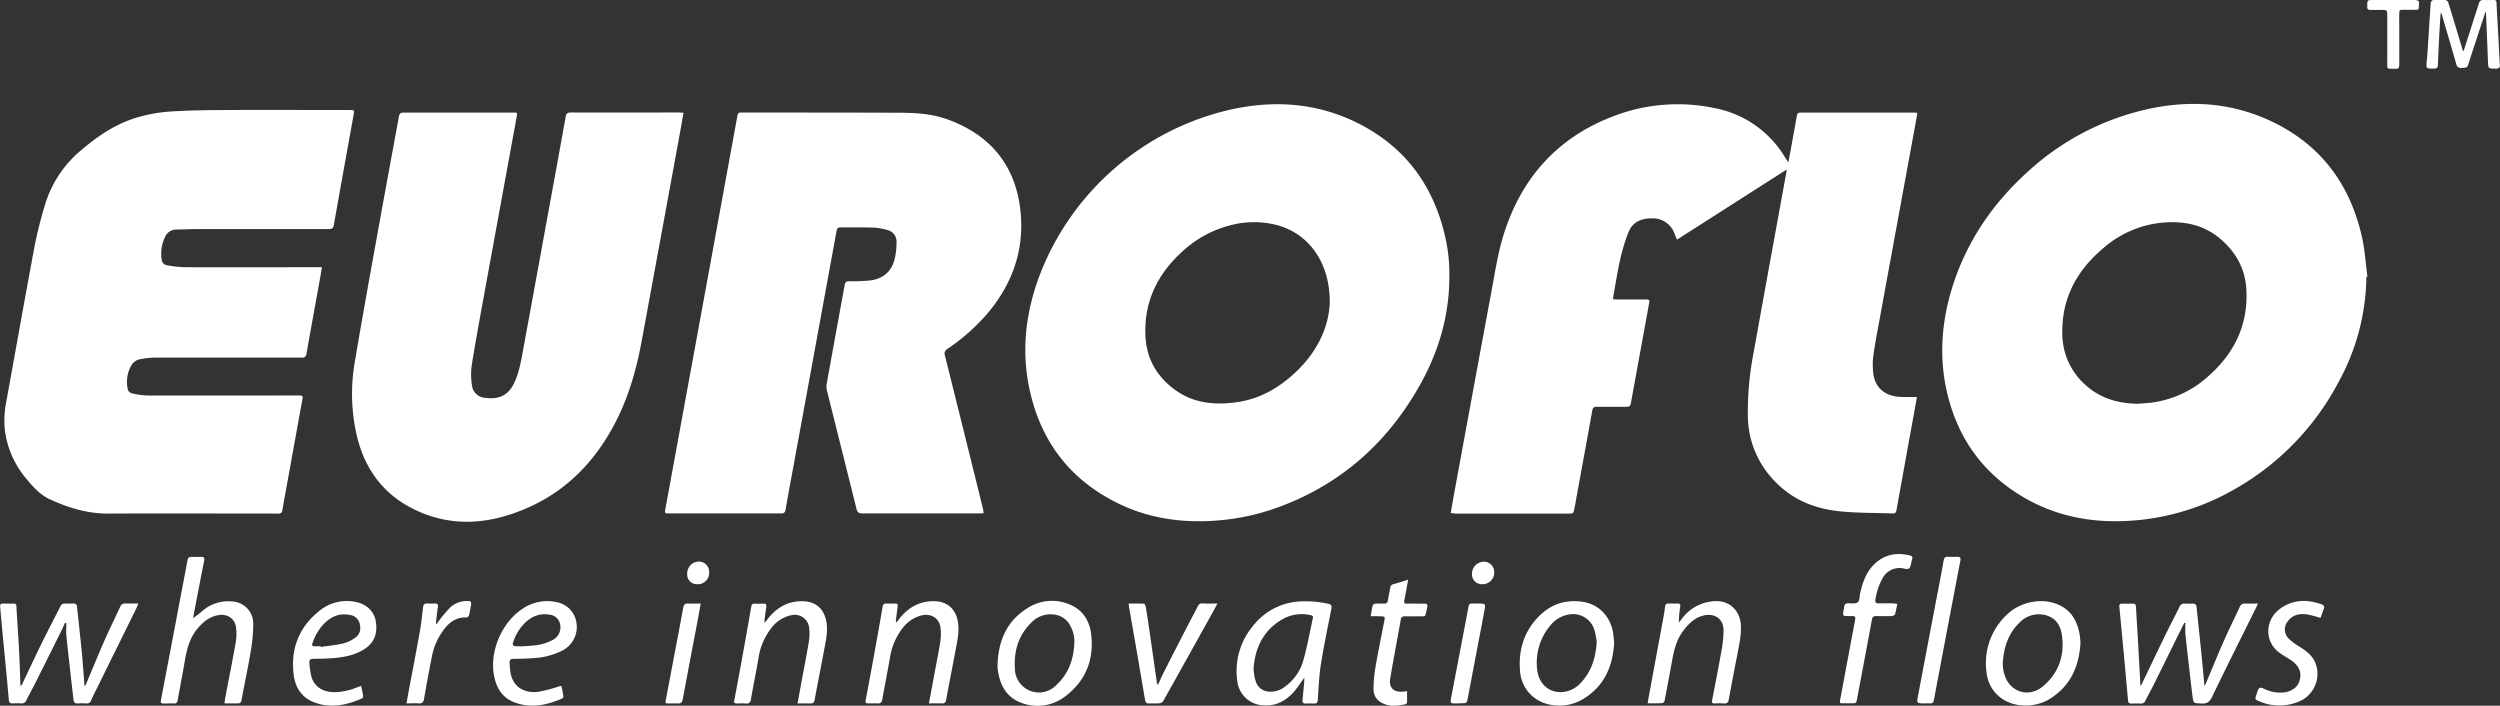
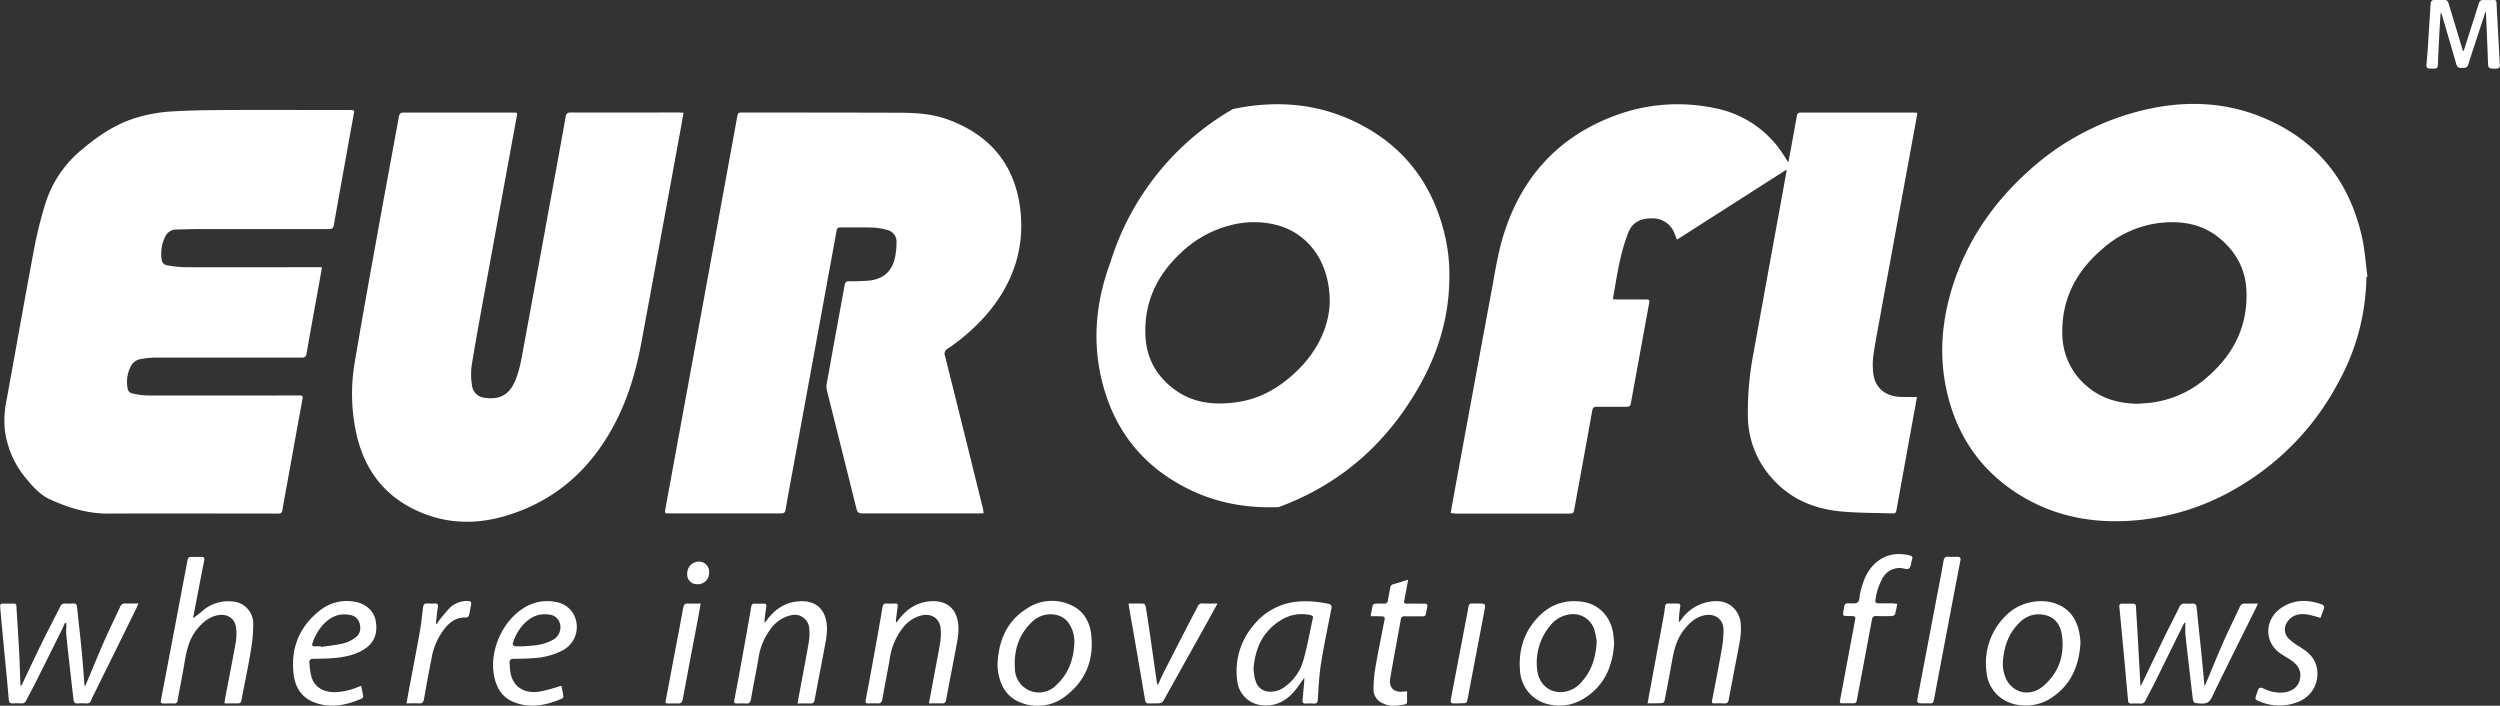
<svg xmlns="http://www.w3.org/2000/svg" viewBox="0 0 923.4 260.67">
  <rect x="0" y="0" width="923.4" height="260.67" fill="#333333" stroke="none" />
  <defs>
    <style>.cls-1{fill:#ffffff}</style>
  </defs>
  <title>EUROFLO</title>
  <g id="Layer_2" data-name="Layer 2">
    <g id="Layer_1-2" data-name="Layer 1">
      <path class="cls-1" d="M535.83,189.51c.33-1.87.61-3.6.93-5.32Q543.84,145.58,551,107c1.26-6.77,2.3-13.64,4.34-20.19,6.83-22,21.07-37.19,42.94-44.74a66,66,0,0,1,34.89-2.17,38.77,38.77,0,0,1,25.93,17.85c.41.64.83,1.28,1.44,2.24.51-2.76,1-5.16,1.4-7.57.59-3.22,1.19-6.45,1.76-9.68.13-.76.42-1.14,1.27-1.14q21.2,0,42.39,0a7.24,7.24,0,0,1,.82.11c-.15.9-.27,1.77-.43,2.64L695,113.82c-1,5.69-2.16,11.36-3,17.08a27.1,27.1,0,0,0-.09,7c.58,5,4,8.14,9.1,8.63,1.95.18,3.93.08,5.9.11.32,0,.63,0,1.12,0-.34,1.94-.64,3.79-1,5.63Q703.8,170,700.6,187.77c-.34,1.86-.34,1.92-2.27,1.85-6.23-.2-12.5-.13-18.69-.75-9.23-.92-17.53-4.23-24.09-11.1a34.79,34.79,0,0,1-9.95-23.48A114.12,114.12,0,0,1,647.76,130c3.94-22,8-44.07,12-66.1.06-.31.07-.63.13-1.26L619.4,88.52c-.32-.82-.59-1.49-.86-2.16a8.51,8.51,0,0,0-8.4-5.7c-3.84-.07-7.09,1.31-8.6,5a66.72,66.72,0,0,0-3.11,10.2c-1,4.35-1.66,8.78-2.46,13.18-.08.44-.12.88-.2,1.49.55,0,1,.08,1.49.09,3.54,0,7.07,0,10.6,0,1.38,0,1.49.16,1.24,1.52q-3.37,18.39-6.72,36.8c-.19,1.07-.66,1.32-1.63,1.31-3.66,0-7.32,0-11,0-1,0-1.43.3-1.62,1.33-2.15,12-4.36,24-6.55,36-.39,2.13-.38,2.13-2.54,2.13h-41.4C537.12,189.63,536.56,189.56,535.83,189.51Z" />
      <path class="cls-1" d="M874.05,102.23a82.58,82.58,0,0,1-10.4,39.1,97.77,97.77,0,0,1-38,39.21A88.37,88.37,0,0,1,790.85,192c-15.57,1.68-30.45-.54-44-8.67-15.16-9.08-24.35-22.54-28-39.78-2.62-12.5-1.6-24.83,2.11-37,5.28-17.21,15.08-31.51,28.4-43.47a96.22,96.22,0,0,1,40.69-22c15-3.88,30-3.83,44.54,1.84C855,51,867.48,66,872.35,87.24c1.12,4.88,1.42,10,2.09,15Zm-84.32,46.91c1.87-.17,3.76-.25,5.63-.51a38.68,38.68,0,0,0,20.37-9.74c9.57-8.43,14.64-18.91,14-31.81-.38-7.67-3.82-13.94-9.62-18.86-6.74-5.7-14.71-6.87-23.17-5.78A38.83,38.83,0,0,0,776.48,92c-9.79,8.37-15.18,18.81-14.73,31.88a25.35,25.35,0,0,0,9.35,19C776.43,147.38,782.81,149.05,789.73,149.14Z" />
-       <path class="cls-1" d="M535.33,102.18c0,15.12-4.35,29.06-12,42-11.93,20.33-28.8,34.95-51.05,43.13A84.86,84.86,0,0,1,446,192.46c-11.4.43-22.37-1.39-32.67-6.37-17.94-8.66-28.91-22.92-33.08-42.34-3.06-14.24-1.41-28.19,3.62-41.73A99.13,99.13,0,0,1,455.4,40.28c15.92-3.36,31.51-2.16,46.22,5.25,17.39,8.76,27.85,23,32.16,41.87A61.16,61.16,0,0,1,535.33,102.18Zm-44.17,9.38c0-14.57-7.63-25.06-19.15-28.33a33.87,33.87,0,0,0-17.65,0A40.89,40.89,0,0,0,436.1,93.47c-9,8.39-13.69,18.63-13,31,.48,8.26,4.36,14.8,11,19.59,6.81,4.9,14.57,5.63,22.61,4.51s14.71-4.73,20.64-10C486.16,130.83,490.89,121.13,491.16,111.56Z" />
+       <path class="cls-1" d="M535.33,102.18c0,15.12-4.35,29.06-12,42-11.93,20.33-28.8,34.95-51.05,43.13c-11.4.43-22.37-1.39-32.67-6.37-17.94-8.66-28.91-22.92-33.08-42.34-3.06-14.24-1.41-28.19,3.62-41.73A99.13,99.13,0,0,1,455.4,40.28c15.92-3.36,31.51-2.16,46.22,5.25,17.39,8.76,27.85,23,32.16,41.87A61.16,61.16,0,0,1,535.33,102.18Zm-44.17,9.38c0-14.57-7.63-25.06-19.15-28.33a33.87,33.87,0,0,0-17.65,0A40.89,40.89,0,0,0,436.1,93.47c-9,8.39-13.69,18.63-13,31,.48,8.26,4.36,14.8,11,19.59,6.81,4.9,14.57,5.63,22.61,4.51s14.71-4.73,20.64-10C486.16,130.83,490.89,121.13,491.16,111.56Z" />
      <path class="cls-1" d="M363.35,189.56c-.71,0-1.2.08-1.68.08-14.38,0-28.75,0-43.13,0-1.38,0-1.89-.45-2.21-1.76-3.61-14.58-7.28-29.14-10.91-43.71a5.75,5.75,0,0,1-.09-2.3q3.3-18.28,6.65-36.56c.18-1,.57-1.43,1.67-1.43a69.81,69.81,0,0,0,7.38-.25c4.94-.5,8.23-3.16,9.43-8a26.84,26.84,0,0,0,.68-6.2A4.3,4.3,0,0,0,327.87,85a22.32,22.32,0,0,0-5.43-.94c-4-.14-8,0-11.95-.08-1,0-1.33.35-1.5,1.31q-7.94,43.45-15.92,86.91c-1,5.37-2,10.73-2.92,16.11-.18,1-.63,1.33-1.62,1.32q-20.77,0-41.53,0c-1.39,0-1.5-.15-1.26-1.5q7.06-38.5,14.12-77,6.19-33.83,12.38-67.67c.34-1.89.34-1.89,2.22-1.89,19.14,0,38.28,0,57.43.07,6.12,0,12.29.35,18.1,2.46,15.26,5.54,24.61,16.26,26.77,32.46,2,15.19-2.68,28.51-12.71,40A73.53,73.53,0,0,1,350,128.82a2.06,2.06,0,0,0-.95,2.63q7.08,28.31,14.06,56.62C363.17,188.5,363.23,188.94,363.35,189.56Z" />
      <path class="cls-1" d="M118.92,98.7c-.33,1.9-.61,3.58-.91,5.26-1.6,8.88-3.24,17.75-4.79,26.64-.21,1.21-.68,1.5-1.84,1.49q-27.16,0-54.34,0a31.19,31.19,0,0,0-5,.53,4.78,4.78,0,0,0-3.61,2.5,12.29,12.29,0,0,0-1.32,8.21,2.21,2.21,0,0,0,1.79,2,31.75,31.75,0,0,0,5.45.75c18.36.06,36.72,0,55.08,0,.41,0,.83,0,1.23,0,1-.07,1.24.34,1.06,1.33-1.59,8.59-3.13,17.19-4.68,25.79-.92,5.09-1.87,10.17-2.75,15.26-.16.92-.53,1.23-1.45,1.23-21,0-42.06-.09-63.09,0-7.63,0-14.67-2.19-21.44-5.32-3.35-1.55-5.89-4.31-8.23-7.13a34.42,34.42,0,0,1-8.3-18.49,36.31,36.31,0,0,1,.59-10.65C5.85,129,9.22,109.88,12.8,90.81a157.28,157.28,0,0,1,3.88-15.38A42,42,0,0,1,30.42,55.11C36.54,49.92,43.2,45.51,51,43.29A57,57,0,0,1,62.7,41.21c6.92-.46,13.87-.53,20.8-.57,15.2-.07,30.4,0,45.6,0,1.81,0,1.83,0,1.52,1.72-2.44,13.56-4.91,27.12-7.3,40.7-.22,1.25-.73,1.57-1.93,1.56q-24.47,0-48.92,0c-2.38,0-4.76.13-7.14.15a4.53,4.53,0,0,0-4.28,2.57,14.16,14.16,0,0,0-1.34,8.49,2.33,2.33,0,0,0,2,2.16,44,44,0,0,0,6.46.71c16.26.06,32.53,0,48.79,0Z" />
      <path class="cls-1" d="M252.46,41.65c-.32,1.81-.59,3.49-.9,5.17Q244.32,86.41,237,126c-1.85,10-4.53,19.66-9.07,28.79-8.62,17.33-21.66,29.67-40.32,35.5-10.26,3.21-20.69,3.42-30.83-.49-14-5.39-22.26-15.72-25.31-30.35A68.58,68.58,0,0,1,131,134c2.64-15.73,5.49-31.43,8.32-47.13,2.62-14.58,5.34-29.14,8-43.71.2-1.12.55-1.58,1.78-1.58,13.47.05,26.94,0,40.42,0,1.6,0,1.6,0,1.31,1.59q-6.14,33.54-12.27,67.07c-1.5,8.23-3,16.46-4.34,24.72a26.56,26.56,0,0,0,.1,7.34,5.16,5.16,0,0,0,4.77,4.63c4.7.67,8.55-.54,10.88-5.59,1.93-4.18,2.62-8.7,3.44-13.18q4.28-23.23,8.51-46.48c2.35-12.83,4.72-25.66,7-38.5.21-1.18.61-1.63,1.88-1.63,13.39.05,26.78,0,40.17,0C251.38,41.58,251.82,41.62,252.46,41.65Z" />
      <path class="cls-1" d="M834,222.92c-.35.76-.53,1.21-.75,1.64-5.41,10.92-10.89,21.8-16.17,32.78-.94,2-2,2.64-4.07,2.51-2.8-.18-2.87,0-3.21-2.85q-1.35-11.28-2.59-22.59a40.53,40.53,0,0,1,0-4.27l-.39-.11c-.19.35-.38.71-.56,1.07q-5.18,10.47-10.36,21c-1.11,2.24-2.35,4.42-3.46,6.66a1.72,1.72,0,0,1-1.83,1.11c-1.11-.06-2.22-.05-3.32,0a1.09,1.09,0,0,1-1.27-1.15q-.65-7.05-1.28-14.08-.68-7.29-1.37-14.57l-.57-6c-.07-.71.19-1.1,1-1.09,1.36,0,2.71,0,4.07,0,.71,0,1,.3,1.06,1,.23,4.17.51,8.34.74,12.51.32,5.6.62,11.2.93,16.85a2.45,2.45,0,0,0,.38-.46c2.86-5.95,5.69-11.91,8.58-17.85,1.76-3.61,3.63-7.18,5.4-10.79a2,2,0,0,1,2.1-1.3,24.45,24.45,0,0,0,2.84,0c.93,0,1.33.37,1.43,1.27.49,4.85,1,9.7,1.51,14.55s.94,9.68,1.42,14.69c.18-.36.33-.62.45-.89,2.18-5.18,4.29-10.39,6.55-15.52,1.91-4.32,4-8.54,6-12.83a1.93,1.93,0,0,1,2.1-1.28C830.71,223,832.18,222.92,834,222.92Z" />
      <path class="cls-1" d="M24,230.07c-.4.87-.76,1.76-1.19,2.62-3.25,6.54-6.49,13.07-9.77,19.6-1.08,2.16-2.28,4.27-3.36,6.43a1.72,1.72,0,0,1-1.84,1.09,26.37,26.37,0,0,0-3.08,0c-1,.06-1.42-.37-1.51-1.32-.24-2.9-.51-5.8-.78-8.7L1.06,235.12c-.35-3.67-.69-7.34-1-11-.07-.75.14-1.2,1-1.18H5.06c.74,0,1,.35,1,1,.32,5.52.7,11,1,16.57.22,4.09.32,8.19.48,12.28,0,.16.06.31.12.65a4.5,4.5,0,0,0,.48-.65c2.42-5.07,4.78-10.17,7.26-15.21,2.24-4.57,4.61-9.07,6.9-13.62A1.66,1.66,0,0,1,24,222.91c1,.05,2,.05,3.08,0a1.16,1.16,0,0,1,1.37,1.2c.57,5.5,1.21,11,1.74,16.5.4,4.12.68,8.25,1,12.37a2.43,2.43,0,0,0,.19.49c.17-.34.31-.56.41-.8,2.26-5.36,4.45-10.75,6.79-16.08,1.83-4.17,3.87-8.24,5.77-12.38a1.92,1.92,0,0,1,2.08-1.31c1.46.07,2.94,0,4.66,0-.25.65-.39,1.09-.59,1.5Q43,239.66,35.47,254.87c-.64,1.29-1.28,2.58-1.85,3.89a1.58,1.58,0,0,1-1.72,1.06,22.61,22.61,0,0,0-3.08,0c-1.1.09-1.56-.35-1.68-1.41-.31-2.94-.7-5.86-1-8.8-.56-5-1.14-10-1.63-15-.14-1.45,0-2.93,0-4.4Z" />
      <path class="cls-1" d="M71,228.59c1.17-.9,2.38-1.75,3.5-2.7A14.57,14.57,0,0,1,86.2,222.2a8.14,8.14,0,0,1,7.33,8.24,57.36,57.36,0,0,1-.82,9.52c-1,6.23-2.36,12.41-3.51,18.62-.17.93-.54,1.26-1.45,1.23-1.55,0-3.1,0-4.83,0,.1-.79.15-1.43.27-2.05,1.3-6.81,2.67-13.6,3.87-20.43a18.84,18.84,0,0,0,.12-5.61c-.44-3.31-3.26-5.11-6.58-4.51s-5.62,2.55-7.67,5c-3,3.58-4,7.91-4.75,12.36-.79,4.7-1.72,9.36-2.56,14.05-.15.89-.53,1.27-1.46,1.22-1.15-.07-2.3,0-3.45,0-1.33,0-1.46-.19-1.2-1.56.72-3.79,1.45-7.58,2.16-11.37q3.8-19.94,7.57-39.89c.17-.94.55-1.37,1.53-1.33,1.19.06,2.39,0,3.58,0,1,0,1.26.34,1.07,1.34-1.34,6.76-2.63,13.53-3.93,20.3-.11.55-.2,1.11-.3,1.66Z" />
      <path class="cls-1" d="M481.79,250.3c-1.49,2-2.62,3.82-4,5.38-3.39,3.72-7.57,5.58-12.68,4.66a10.06,10.06,0,0,1-8.12-8.93,25.88,25.88,0,0,1,5.59-19.93,23.53,23.53,0,0,1,17.72-9.34,38.79,38.79,0,0,1,10.37.89c1,.2,1.3.71,1.1,1.74-1.34,6.84-2.78,13.67-3.88,20.55-.67,4.27-.85,8.63-1.14,13-.07,1.16-.37,1.63-1.56,1.54a24.2,24.2,0,0,0-2.95,0c-.86,0-1.22-.34-1.14-1.18l.63-6.85C481.73,251.39,481.74,251,481.79,250.3ZM463,247.11c.12.95.2,1.89.35,2.82a8.59,8.59,0,0,0,.42,1.54,5.39,5.39,0,0,0,5.65,4,8.28,8.28,0,0,0,5-1.71,17.93,17.93,0,0,0,6.92-9.64c1.49-5.19,2.42-10.53,3.59-15.81.2-.9-.45-1-1.07-1.15a14.39,14.39,0,0,0-10.34,1.66C466.55,232.91,463.57,239.34,463,247.11Z" />
      <path class="cls-1" d="M368.46,245.29c.34-8.56,3.34-15.82,10.83-20.52a16.56,16.56,0,0,1,16.24-1.3c4.52,2,6.88,5.89,7.48,10.6,1.17,9.33-1.83,17.22-9.38,23a16.67,16.67,0,0,1-15.88,2.7c-5.31-1.74-8.05-5.8-9-11.16a13.91,13.91,0,0,1-.24-1.7C368.43,246.36,368.46,245.82,368.46,245.29Zm28.36-7.68a12.08,12.08,0,0,0-1.58-6.64,7.58,7.58,0,0,0-5.51-3.92,9.7,9.7,0,0,0-8.69,2.8c-4.8,4.64-6.59,10.48-6.18,17A8.89,8.89,0,0,0,390.2,253C394.67,248.84,396.54,243.56,396.82,237.61Z" />
      <path class="cls-1" d="M768.45,237.37c-.5,8.68-3.62,15.9-11.2,20.68-5.62,3.55-13.46,3.37-18.35-.38a13.29,13.29,0,0,1-5.15-9.35,24.46,24.46,0,0,1,7.73-21.49c5.14-4.87,13.62-6.22,19.58-3.13,4.18,2.16,6.17,5.85,7,10.28C768.3,235.1,768.34,236.26,768.45,237.37Zm-28.67,7.19a13.23,13.23,0,0,0,1.44,6.68c2.82,5,8.89,6.09,13.48,2.17,5.78-4.93,7.94-11.44,6.88-18.86-.65-4.6-3.31-7.12-7.5-7.6a9.86,9.86,0,0,0-8.24,3.11C741.64,234.17,740.11,239.39,739.78,244.56Z" />
      <path class="cls-1" d="M596.21,237.56c-.55,8.63-3.66,15.9-11.38,20.57a16.92,16.92,0,0,1-12.7,2.05,13.45,13.45,0,0,1-10.69-12.31c-.59-7,1.07-13.48,5.74-18.9s10.42-7.73,17.45-6.67c5.87.88,10.16,5.34,11.18,11.41C596,235,596.08,236.23,596.21,237.56Zm-6.45-.63A33.05,33.05,0,0,0,589,233a8.23,8.23,0,0,0-8.57-6.15,11.06,11.06,0,0,0-7.65,4,21.31,21.31,0,0,0-5,16.58c.6,5.17,4.35,8.48,9.18,8.2a10.37,10.37,0,0,0,7.24-3.77C587.84,247.83,589.45,242.92,589.76,236.93Z" />
      <path class="cls-1" d="M343.11,259.8c.71-3.79,1.37-7.29,2-10.79.74-3.95,1.55-7.89,2.18-11.86a20.48,20.48,0,0,0,.14-5c-.31-3.59-3.25-5.63-6.82-4.9a12.53,12.53,0,0,0-7.17,4.69,23.59,23.59,0,0,0-4.78,11.31c-.87,5-1.88,10-2.75,15-.22,1.22-.72,1.68-1.95,1.57a26.27,26.27,0,0,0-3.2,0c-.95,0-1.22-.35-1-1.28q1.36-7.12,2.66-14.27c1.22-6.69,2.43-13.39,3.56-20.1.18-1,.6-1.3,1.53-1.25s1.8,0,2.71,0c1.42,0,1.48.1,1.29,1.47-.22,1.58-.41,3.17-.61,4.75a1,1,0,0,0,.23.77c.26-.34.53-.67.78-1,3.15-4.24,7.32-6.77,12.62-6.86,4.88-.08,8.48,2.39,9.32,7.92.51,3.32-.22,6.53-.82,9.74-1.15,6.25-2.41,12.48-3.56,18.74-.19,1-.57,1.41-1.6,1.37C346.35,259.76,344.84,259.8,343.11,259.8Z" />
      <path class="cls-1" d="M282.56,229.92l.78-1c3.14-4.24,7.32-6.77,12.61-6.86,4.88-.08,8.48,2.38,9.33,7.91.51,3.33-.22,6.53-.82,9.75-1.15,6.25-2.41,12.48-3.56,18.73-.19,1-.57,1.42-1.59,1.38-1.51-.06-3,0-4.74,0,.38-2,.71-3.87,1.05-5.71,1.06-5.72,2.18-11.44,3.15-17.18a19,19,0,0,0,.12-4.88,5.36,5.36,0,0,0-6.69-4.81,12.41,12.41,0,0,0-7.29,4.71,23.55,23.55,0,0,0-4.78,11.31c-.87,5-1.89,10-2.76,15-.21,1.22-.71,1.69-1.94,1.58a26.27,26.27,0,0,0-3.2,0c-.94,0-1.22-.34-1-1.27q1.37-7.14,2.66-14.27c1.21-6.7,2.42-13.4,3.57-20.11.15-.91.45-1.3,1.39-1.25s2.05.05,3.08,0,1.26.39,1.09,1.36c-.28,1.61-.45,3.24-.65,4.87a5,5,0,0,0,0,.67Z" />
      <path class="cls-1" d="M608.56,259.77c.28-1.58.52-3,.78-4.37q2.58-13.92,5.15-27.83c.22-1.17.37-2.35.52-3.52.1-.78.45-1.17,1.29-1.13,1.1,0,2.21,0,3.32,0,.8,0,1.09.25,1,1.1a34.64,34.64,0,0,0-.5,5.86c.26-.3.54-.59.78-.91a16,16,0,0,1,9.91-6.6c3.51-.7,6.88-.48,9.61,2.27a9.35,9.35,0,0,1,2.56,6.23c.26,3.61-.57,7.1-1.23,10.6-1.07,5.6-2.17,11.2-3.19,16.8-.2,1.14-.63,1.66-1.84,1.55a26.27,26.27,0,0,0-3.32,0c-1,.05-1.19-.29-1-1.24,1.23-6.32,2.47-12.64,3.58-19a40.27,40.27,0,0,0,.62-6.84c0-3.94-3-6.22-6.86-5.5-3.42.63-5.76,2.84-7.79,5.44-2.58,3.3-3.62,7.21-4.33,11.25-.88,4.93-1.81,9.84-2.76,14.75-.08.4-.5,1-.79,1C612.26,259.82,610.5,259.77,608.56,259.77Z" />
      <path class="cls-1" d="M133.39,253.32c.28,1.34.56,2.57.75,3.82a1,1,0,0,1-.49.86c-5.76,2.52-11.69,3.74-17.77,1.35-4.4-1.73-6.76-5.35-7.37-9.88-1.32-9.82,1.95-18,9.75-24.08a15.93,15.93,0,0,1,12.66-3.14c4,.59,7.17,3.3,7.84,7,.74,4.07-.11,7.79-3.94,10.36-3.42,2.29-7.32,3.06-11.31,3.44-2.56.24-5.15.26-7.74.29-1.11,0-1.63.44-1.49,1.54a26.76,26.76,0,0,0,.84,5.42c1.53,4.37,5.62,5.72,10,5.28a24.7,24.7,0,0,0,4.1-.77C130.58,254.45,131.86,253.88,133.39,253.32Zm-14.91-14.63,0,.28c2.82-.43,5.7-.68,8.46-1.35a12.67,12.67,0,0,0,4.54-2.3c1.59-1.22,1.86-3.13,1.37-5a4.24,4.24,0,0,0-3.55-3.18,11.15,11.15,0,0,0-3.41-.13c-5.33.7-9.2,6.31-10.53,10.79-.19.64.12.93.74.93Z" />
      <path class="cls-1" d="M207.37,253.33c.27,1.34.56,2.61.73,3.89a1,1,0,0,1-.56.82c-5.86,2.53-11.87,3.74-18,1.18-4.24-1.77-6.26-5.38-7.07-9.73-1.71-9.07,3-19.85,10.77-24.78a16,16,0,0,1,12.37-2.29,9,9,0,0,1,7.28,7.42,9.77,9.77,0,0,1-5,10.35,26.46,26.46,0,0,1-10.49,2.87c-2.53.21-5.08.26-7.62.28-1.19,0-1.67.46-1.56,1.61s.12,2.38.33,3.54c1,5.39,5.25,7.74,10.5,7a56.21,56.21,0,0,0,7.56-2Zm-15-14.63v.07c1.55-.11,3.11-.17,4.65-.35a18,18,0,0,0,7.27-2.12,5.27,5.27,0,0,0,2.59-5.77,4.46,4.46,0,0,0-4.09-3.53,10.86,10.86,0,0,0-3.17,0c-5.52.91-9.2,6.76-10.27,10.87,0,.2.41.74.68.78A16.45,16.45,0,0,0,192.42,238.7Z" />
      <path class="cls-1" d="M700.77,223a40,40,0,0,1-.84,3.94c-.1.31-.84.59-1.3.6-1.88.07-3.77.06-5.66,0-.94,0-1.37.31-1.55,1.29-1.79,9.73-3.63,19.44-5.46,29.15-.34,1.78-.35,1.78-2.12,1.78H681c-1.55,0-1.56,0-1.28-1.5q2-10.7,4-21.4.74-3.87,1.45-7.74c.26-1.41.15-1.54-1.33-1.57H683c-2.44,0-2.44,0-2-2.44.06-.32.14-.64.18-1,.09-1,.61-1.29,1.57-1.28,1.17,0,2.66.24,3.41-.36s.63-2.1.88-3.22c.92-4.09,2.25-8,5.4-11,3.68-3.47,8.09-4.27,12.93-3.1.83.2,1.23.63.86,1.51a2,2,0,0,0-.06.23c-.32,1.06-.34,2.53-1.05,3.06s-2-.1-3.12-.14a7.09,7.09,0,0,0-6.63,3.71,22.58,22.58,0,0,0-2.68,8.14c-.14.87.28,1.19,1.11,1.18,1.8,0,3.61,0,5.42,0C699.7,222.93,700.14,223,700.77,223Z" />
      <path class="cls-1" d="M449.69,222.92c-1,1.84-1.84,3.38-2.69,4.91q-8.64,15.55-17.32,31.07a2.08,2.08,0,0,1-1.42.86c-1.27.12-2.55,0-3.82.06-1,.06-1.36-.43-1.51-1.33q-1.86-11-3.76-22c-.7-4-1.41-8-2.1-12-.08-.44-.12-.88-.21-1.56,1.95,0,3.81-.06,5.66.06.28,0,.64.87.72,1.37.56,3.4,1.07,6.8,1.56,10.21.84,5.85,1.66,11.69,2.5,17.53a5.22,5.22,0,0,0,.37.94c.79-1.72,1.42-3.22,2.15-4.66q4.38-8.61,8.81-17.2c1.24-2.41,2.54-4.78,3.75-7.2a1.75,1.75,0,0,1,1.82-1.12C445.92,223,447.64,222.92,449.69,222.92Z" />
      <path class="cls-1" d="M910,18.78c.14-.45.27-.89.41-1.33,1.73-5.39,3.47-10.77,5.18-16.17A1.56,1.56,0,0,1,917.41,0c1.23.07,2.46,0,3.7,0,.72,0,1,.31,1,1,.23,4.62.5,9.25.75,13.87.16,2.95.28,5.89.48,8.84.08,1.2-.29,1.68-1.58,1.65-2.76-.06-2.71,0-2.81-2.78-.21-5.86-.47-11.71-.72-17.57,0-.14-.07-.28-.19-.8-.27.92-.43,1.49-.62,2.05-1.92,5.85-3.88,11.69-5.73,17.55-.44,1.4-1.38,1.23-2.4,1.27s-1.68-.14-2-1.28c-1.72-6-3.5-12-5.26-18.07a2.83,2.83,0,0,0-.53-1.13c-.1,1.4-.23,2.8-.3,4.19-.27,5-.55,10.07-.74,15.11,0,1.15-.46,1.46-1.55,1.45-2.83,0-2.84-.06-2.55-2.91.3-3,.46-6.05.65-9.07.27-4.13.5-8.27.81-12.39a1.39,1.39,0,0,1,.92-1,31.19,31.19,0,0,1,4.43,0,1.54,1.54,0,0,1,1.1.87c1.7,5.48,3.34,11,5,16.48.14.45.26.9.38,1.34Z" />
      <path class="cls-1" d="M857.09,228.23a43.47,43.47,0,0,0-4.87-1.28c-3-.42-5.67.15-7.46,2.88a4.73,4.73,0,0,0,.54,6,21,21,0,0,0,3.8,2.88c2.62,1.63,5.14,3.4,6.21,6.42a11.06,11.06,0,0,1-6.52,14.13A18.57,18.57,0,0,1,834.4,259c-1.47-.59-1.56-.85-1-2.3.36-.92.53-2.22,1.2-2.59s1.75.44,2.66.74a13.28,13.28,0,0,0,6.63.88c3.13-.56,5.07-2.21,5.63-4.92.62-2.95-.71-5.1-3-6.73-1.4-1-2.93-1.82-4.34-2.8-6-4.18-5.62-12.36,0-16.44,4.81-3.5,10.16-3.54,15.59-1.52.33.13.77.79.69,1.07C858.08,225.73,857.54,227,857.09,228.23Z" />
      <path class="cls-1" d="M506.26,227.59c.28-1.53.46-2.82.8-4.07.07-.27.68-.53,1.06-.56a28.75,28.75,0,0,1,3.08,0,1.22,1.22,0,0,0,1.42-1.17c.26-1.58.62-3.14.88-4.71a1.45,1.45,0,0,1,1.22-1.32c1.73-.48,3.43-1,5.41-1.67-.45,2.44-.86,4.63-1.27,6.83a6.14,6.14,0,0,1-.15.72c-.28,1,0,1.35,1.07,1.33,2.13-.05,4.27,0,6.4,0,.89,0,1.15.29,1,1.18-.92,4.18-.06,3.41-4,3.49-1.44,0-2.88,0-4.31,0a1.27,1.27,0,0,0-1.48,1.24c-1.29,7.22-2.66,14.43-3.89,21.66-.59,3.43,1.26,5.26,4.73,4.92.48,0,1-.11,1.48-.17,0,1.46,0,2.84,0,4.2,0,.23-.38.57-.64.63-3,.7-6,1-8.86-.63a5.37,5.37,0,0,1-2.88-4.85,47.7,47.7,0,0,1,.59-7.46c1-6,2.27-12,3.42-18,.26-1.34.12-1.51-1.25-1.52C508.8,227.58,507.62,227.59,506.26,227.59Z" />
      <path class="cls-1" d="M711,259.8c-3.07,0-3.09,0-2.55-2.83q3.27-17.3,6.56-34.57c1-5.12,2-10.23,2.88-15.36.18-.95.54-1.46,1.6-1.39a33.09,33.09,0,0,0,3.45,0c1.07,0,1.35.38,1.15,1.42-1.33,6.84-2.62,13.69-3.93,20.54q-2.93,15.42-5.83,30.83c-.18,1-.55,1.48-1.6,1.36A16.62,16.62,0,0,0,711,259.8Z" />
      <path class="cls-1" d="M150.15,259.8c.28-1.6.52-3,.78-4.4,1.38-7.33,2.8-14.65,4.12-22,.52-2.95.84-5.92,1.18-8.89.13-1.15.53-1.73,1.77-1.61a18.51,18.51,0,0,0,2.58,0c1,0,1.32.3,1.16,1.31-.3,1.86-.48,3.74-.7,5.61a1.13,1.13,0,0,0,.22.81,13,13,0,0,1,.94-1.46,55.12,55.12,0,0,1,4.21-4.92,9.17,9.17,0,0,1,6.11-2.26c1.39-.07,1.68.31,1.43,1.64s-.43,2.51-.75,3.73a1.25,1.25,0,0,1-.93.73c-3.21-.2-5.63,1.27-7.62,3.56a24.28,24.28,0,0,0-5.27,11.63c-1,4.95-1.9,9.91-2.76,14.87-.22,1.26-.71,1.76-2,1.66S151.77,259.8,150.15,259.8Z" />
      <path class="cls-1" d="M258.81,222.92c-.33,1.89-.61,3.57-.93,5.24-1.9,10-3.83,20-5.68,30-.23,1.24-.69,1.8-2,1.67-1-.09-2,0-2.95,0-1.56,0-1.57,0-1.28-1.5l4-21.15c.81-4.23,1.64-8.46,2.38-12.7.2-1.13.62-1.64,1.84-1.55C255.67,223,257.14,222.92,258.81,222.92Z" />
      <path class="cls-1" d="M538.8,259.8c-.58,0-1.16,0-1.73,0-1.17.09-1.39-.43-1.19-1.49,2.08-10.75,4.11-21.51,6.17-32.27.7-3.63,0-3.09,3.82-3.12,2.92,0,2.92,0,2.38,2.83l-6.09,32c-.38,2-.38,2-2.38,2Z" />
-       <path class="cls-1" d="M886.19,14.67c0,3.12,0,6.24,0,9.36,0,1-.35,1.39-1.36,1.38-3.54-.06-3.05.33-3.07-3,0-5.45,0-10.91,0-16.37,0-2.37,0-2.37-2.32-2.37-1.27,0-2.54,0-3.81,0-.88,0-1.34-.28-1.25-1.21a1.92,1.92,0,0,0,0-.24c0-2.21,0-2.21,2.21-2.21,5.13,0,10.27,0,15.4,0,.5,0,1.41.27,1.44.5a10.73,10.73,0,0,1-.13,2.88c0,.13-.65.23-1,.23-1.48,0-3,0-4.44,0s-1.68,0-1.68,1.64C886.19,8.44,886.19,11.55,886.19,14.67Z" />
-       <path class="cls-1" d="M547.46,215.78A3.6,3.6,0,0,1,543.7,212a4.47,4.47,0,0,1,4.39-4.54,3.84,3.84,0,0,1,3.82,4A4.29,4.29,0,0,1,547.46,215.78Z" />
      <path class="cls-1" d="M257.56,215.78a3.55,3.55,0,0,1-3.73-3.78,4.38,4.38,0,0,1,4.16-4.57,3.74,3.74,0,0,1,3.92,3.94A4.12,4.12,0,0,1,257.56,215.78Z" />
    </g>
  </g>
</svg>